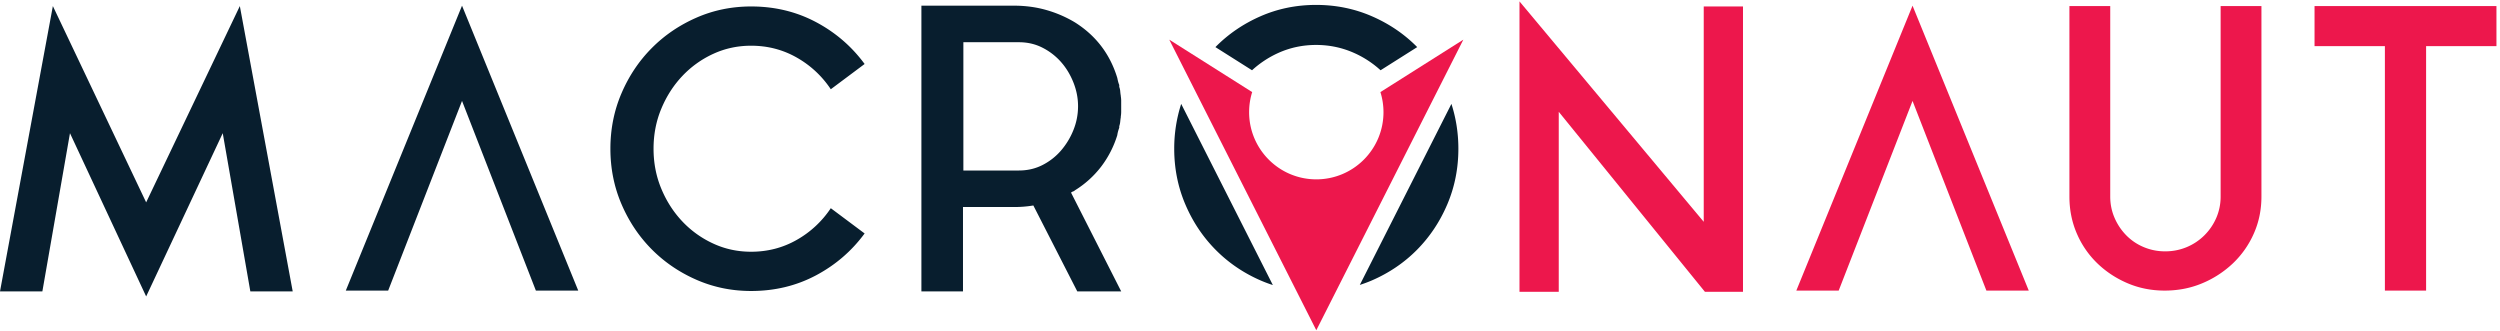
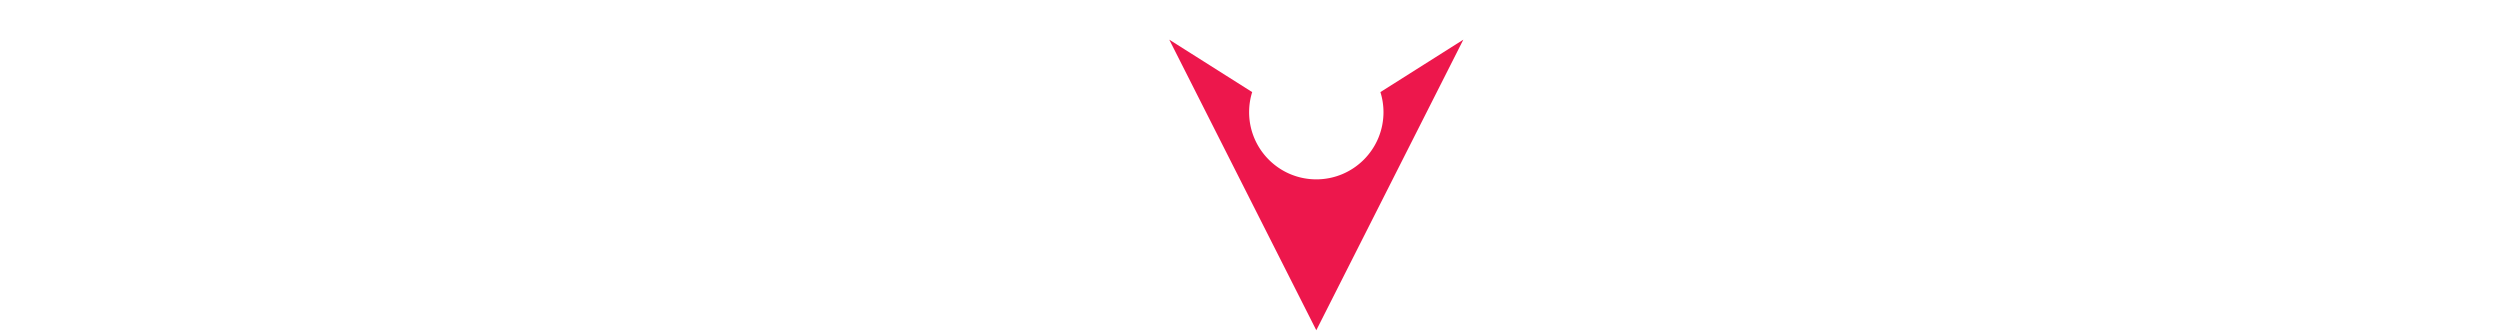
<svg xmlns="http://www.w3.org/2000/svg" width="431" height="57" viewBox="0 0 431 57" version="1.1">
  <g id="Page-1" stroke="none" stroke-width="1" fill="none" fill-rule="evenodd">
    <g id="logo-macronaut" transform="translate(-210 -1247)">
      <g id="color2" transform="translate(0 850)">
        <g id="Group" transform="translate(210 397)">
          <g id="Group-2">
-             <path d="M41.348 1.046l9.114 49.188h-7.304L38.4 22.961 25.198 51.106 12.063 22.961 7.305 50.234H.001L9.114 1.046l16.083 33.842L41.348 1.046zM79.653.979L59.616 50.098h7.304l12.733-32.701 12.732 32.701h7.304L79.653.979zm49.838 42.42c2.859 0 5.483-.682 7.874-2.045a17.17 17.17 0 005.864-5.461l5.831 4.355c-2.234 3.039-5.038 5.451-8.41 7.238-3.374 1.787-7.093 2.68-11.158 2.68-3.351 0-6.5-.648-9.449-1.943s-5.518-3.049-7.707-5.26c-2.189-2.213-3.92-4.803-5.193-7.774-1.273-2.971-1.91-6.153-1.91-9.55 0-3.395.637-6.578 1.91-9.549 1.273-2.971 3.004-5.563 5.193-7.773 2.188-2.212 4.758-3.965 7.707-5.261 2.949-1.296 6.098-1.943 9.449-1.943 4.065 0 7.784.895 11.158 2.681 3.373 1.787 6.176 4.199 8.41 7.237l-5.831 4.356a17.164 17.164 0 00-5.864-5.462c-2.39-1.362-5.015-2.044-7.874-2.044-2.323 0-4.501.469-6.534 1.406a17.165 17.165 0 00-5.328 3.82c-1.519 1.608-2.725 3.484-3.618 5.629-.895 2.145-1.34 4.447-1.34 6.902 0 2.458.446 4.758 1.34 6.903.893 2.144 2.099 4.021 3.618 5.628a17.1 17.1 0 005.328 3.82c2.032.942 4.21 1.41 6.534 1.41zm63.132-20.105a17.37 17.37 0 01-2.781 5.429 16.918 16.918 0 01-4.524 4.088.834.834 0 01-.334.201.856.856 0 00-.335.2l8.645 17.021h-7.573l-7.572-14.81c-.536.091-1.072.157-1.608.201a20.51 20.51 0 01-1.742.067h-8.779v14.541h-7.17V.978h15.949c2.01 0 3.897.258 5.662.771a20.316 20.316 0 014.858 2.11c3.619 2.279 6.054 5.474 7.305 9.584.044.224.089.424.134.603.043.179.111.38.201.604v.335c.089.224.145.469.168.736.021.269.055.537.1.805v.066c.044.27.067.537.067.805v1.877c0 .268-.023.535-.067.804v.134a9.606 9.606 0 00-.1.771 3.47 3.47 0 01-.168.77v.268c-.18.493-.292.917-.336 1.273zm-16.955 6.099c1.475 0 2.826-.313 4.055-.94a10.49 10.49 0 003.183-2.486 12.508 12.508 0 002.145-3.529c.536-1.322.804-2.699.804-4.135 0-1.388-.268-2.756-.804-4.1-.536-1.345-1.251-2.521-2.145-3.529a10.74 10.74 0 00-3.183-2.453c-1.229-.627-2.58-.941-4.055-.941h-9.583v22.114h9.583v-.001zm27.97-11.483l15.802 31.233a23.041 23.041 0 01-2.093-.785c-2.972-1.295-5.563-3.059-7.774-5.293-2.211-2.234-3.954-4.848-5.227-7.842-1.273-2.992-1.91-6.188-1.91-9.583a25.03 25.03 0 011.202-7.73zm16.691-8.76c2.055-.935 4.244-1.402 6.568-1.402 2.321 0 4.522.468 6.6 1.402a17.042 17.042 0 014.513 2.964l6.313-3.991c-.013-.013-.023-.027-.035-.04-2.211-2.233-4.814-3.998-7.807-5.294-2.995-1.295-6.188-1.943-9.583-1.943-3.396 0-6.579.648-9.55 1.943-2.972 1.296-5.563 3.061-7.774 5.294l-.035.039 6.311 3.99a17.197 17.197 0 014.479-2.962zm14.104 39.97a23.254 23.254 0 002.048-.762c2.992-1.295 5.596-3.059 7.807-5.293 2.211-2.234 3.953-4.848 5.228-7.842 1.271-2.992 1.908-6.188 1.908-9.583 0-2.708-.41-5.282-1.199-7.728L234.433 49.12z" id="Shape" fill="#081E2E" fill-rule="nonzero" />
            <path d="M237.983 15.876a11.57 11.57 0 01.53 3.461c0 6.396-5.185 11.584-11.583 11.584-6.396 0-11.582-5.188-11.582-11.584 0-1.205.185-2.367.528-3.461l-14.294-9.039 25.348 50.098 25.349-50.098-14.296 9.039z" id="Path" fill="#ED174C" />
-             <path d="M268.728 50.302h-6.768V.241l31.764 37.998V1.113h6.769v49.188h-6.568l-25.196-31.027v31.028h-.001zM329.722.979l-20.036 49.119h7.304l12.732-32.701 12.733 32.701h7.305L329.722.979zm53.114.067h7.036v32.837c0 2.278-.435 4.401-1.307 6.366a15.935 15.935 0 01-3.585 5.127 17.389 17.389 0 01-5.294 3.451c-2.011.85-4.178 1.271-6.5 1.271-2.278 0-4.413-.422-6.4-1.271-1.988-.85-3.729-2-5.227-3.451a15.739 15.739 0 01-3.519-5.127c-.849-1.965-1.272-4.088-1.272-6.366V1.046h7.036v32.837c0 1.296.245 2.513.737 3.653a9.878 9.878 0 002.01 3.016 9.1 9.1 0 003.016 2.043 9.352 9.352 0 003.686.736 9.49 9.49 0 006.802-2.779 9.61 9.61 0 002.044-3.016 9.137 9.137 0 00.737-3.653V1.046zm16.19 0h31.362v6.902H418.26v42.15h-7.104V7.948h-12.129V1.046h-.001z" id="Shape" fill="#ED174C" fill-rule="nonzero" />
          </g>
        </g>
      </g>
    </g>
  </g>
</svg>